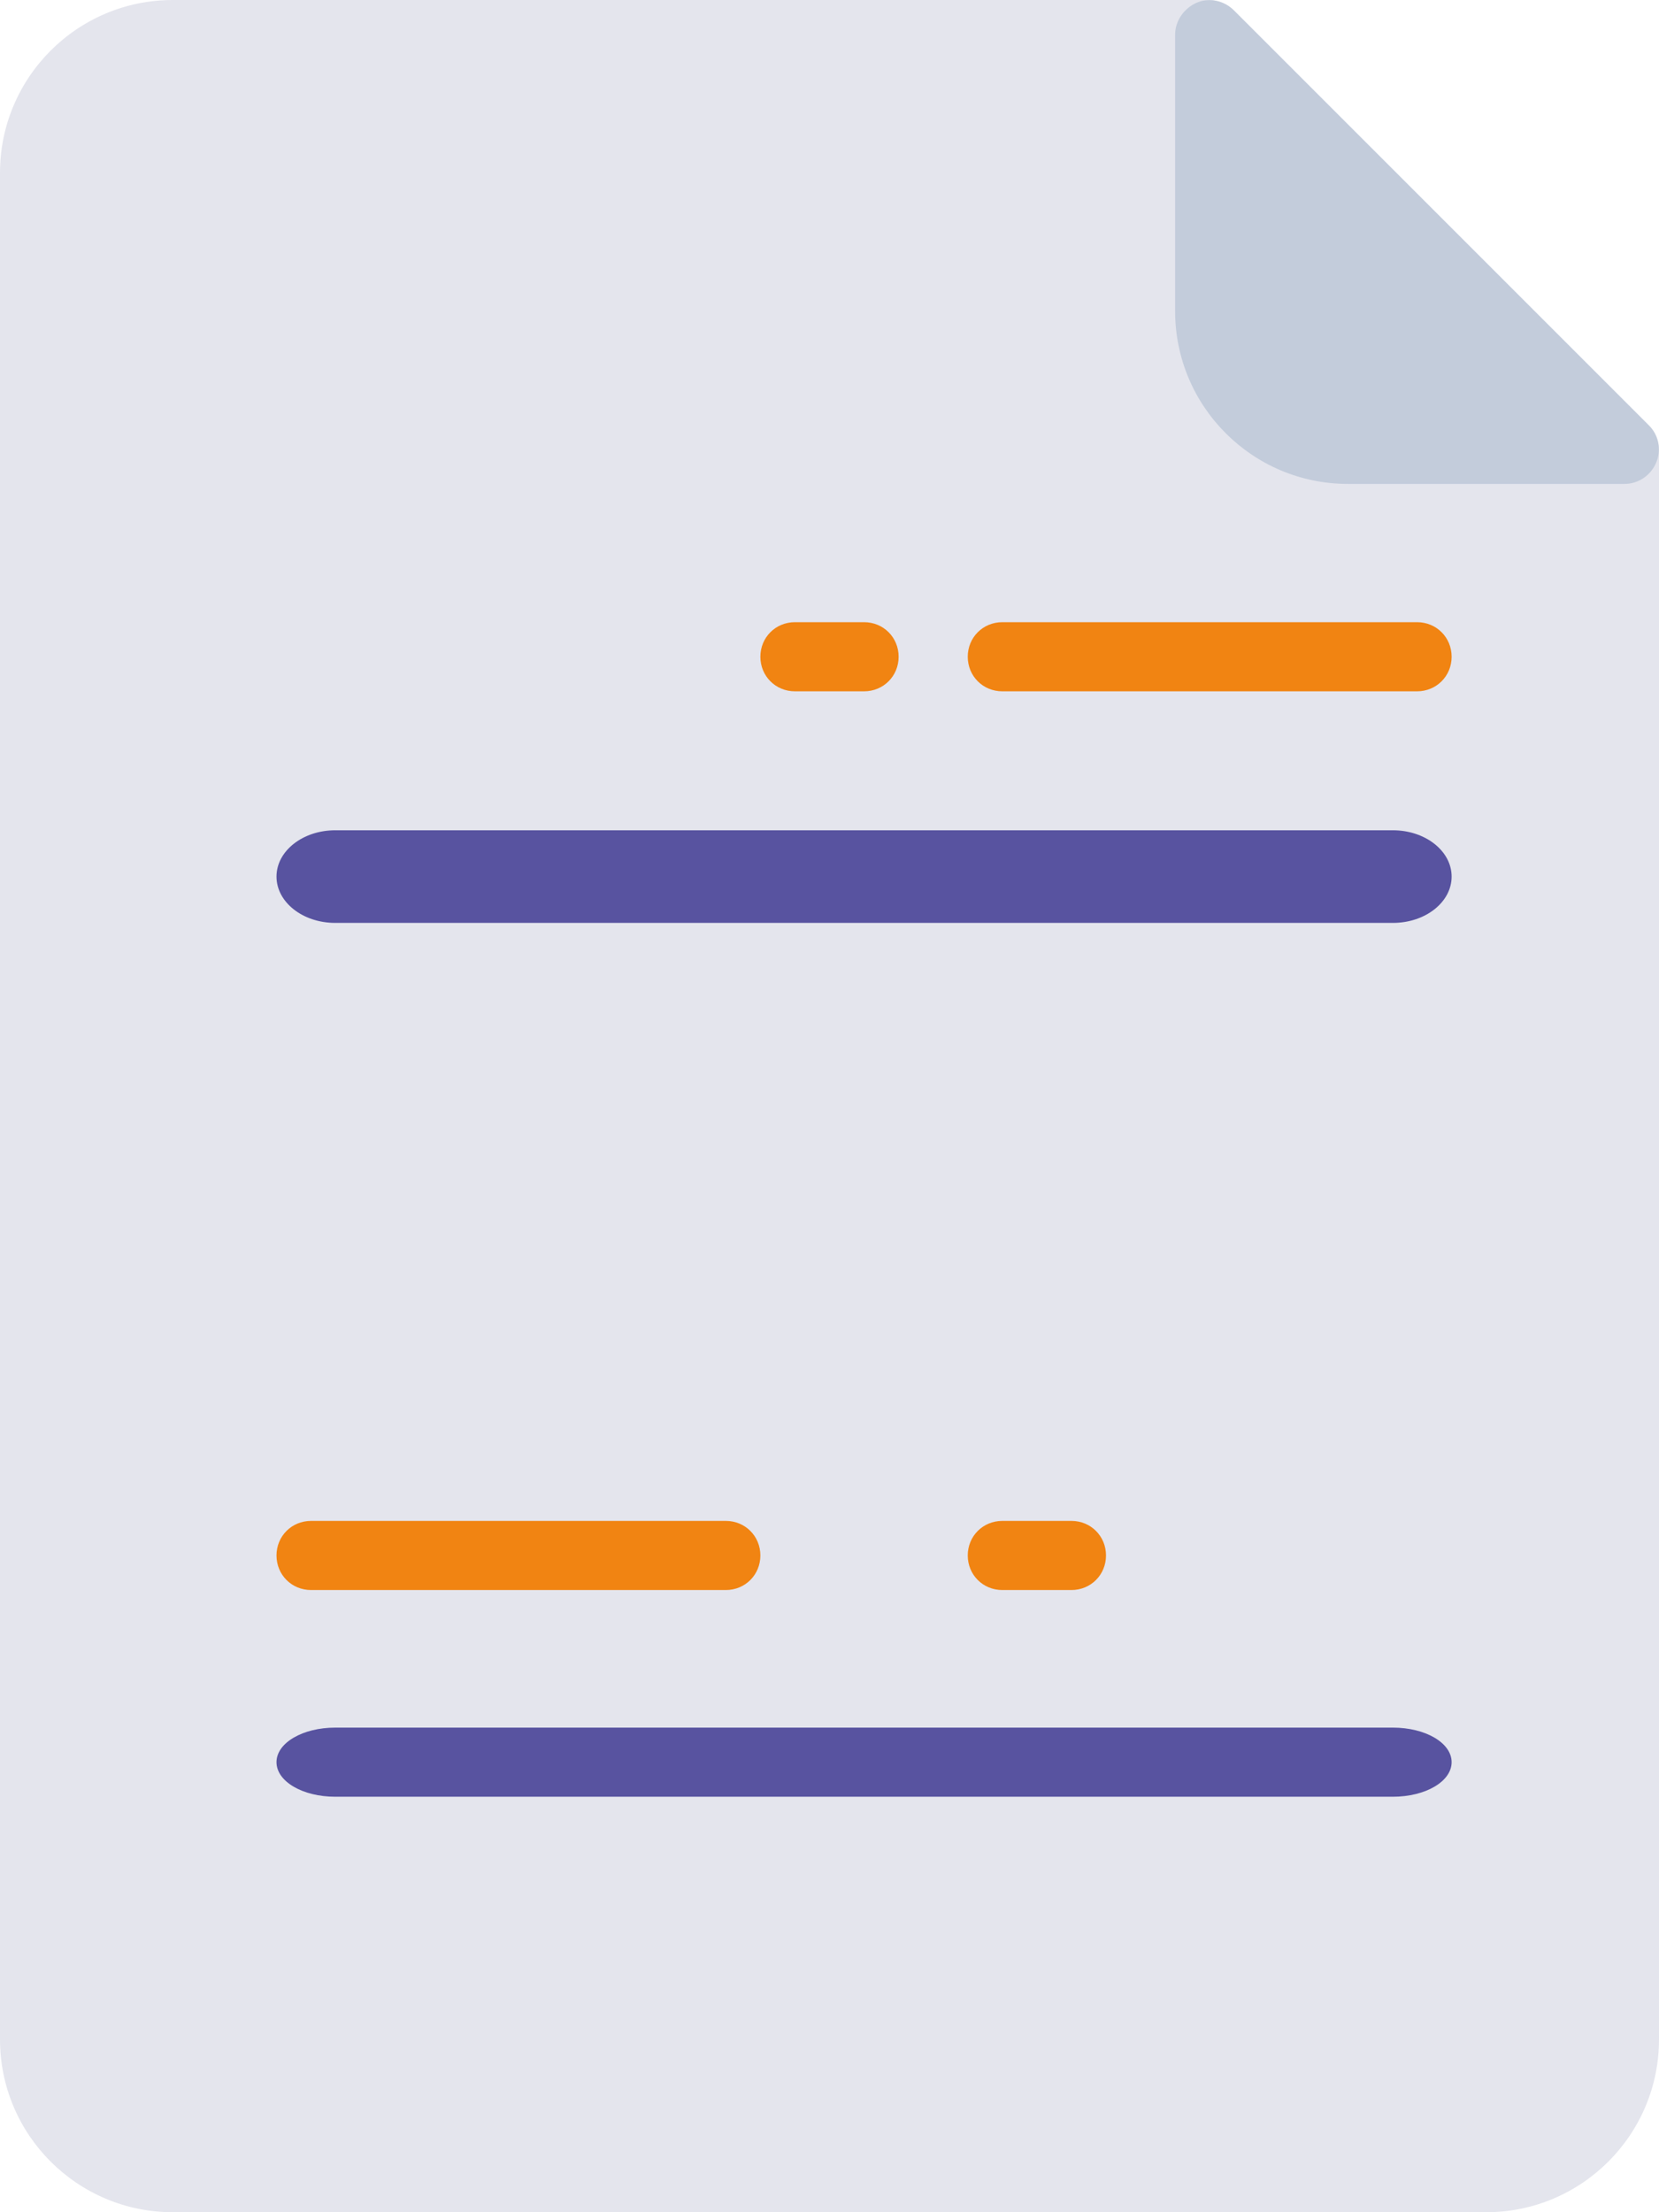
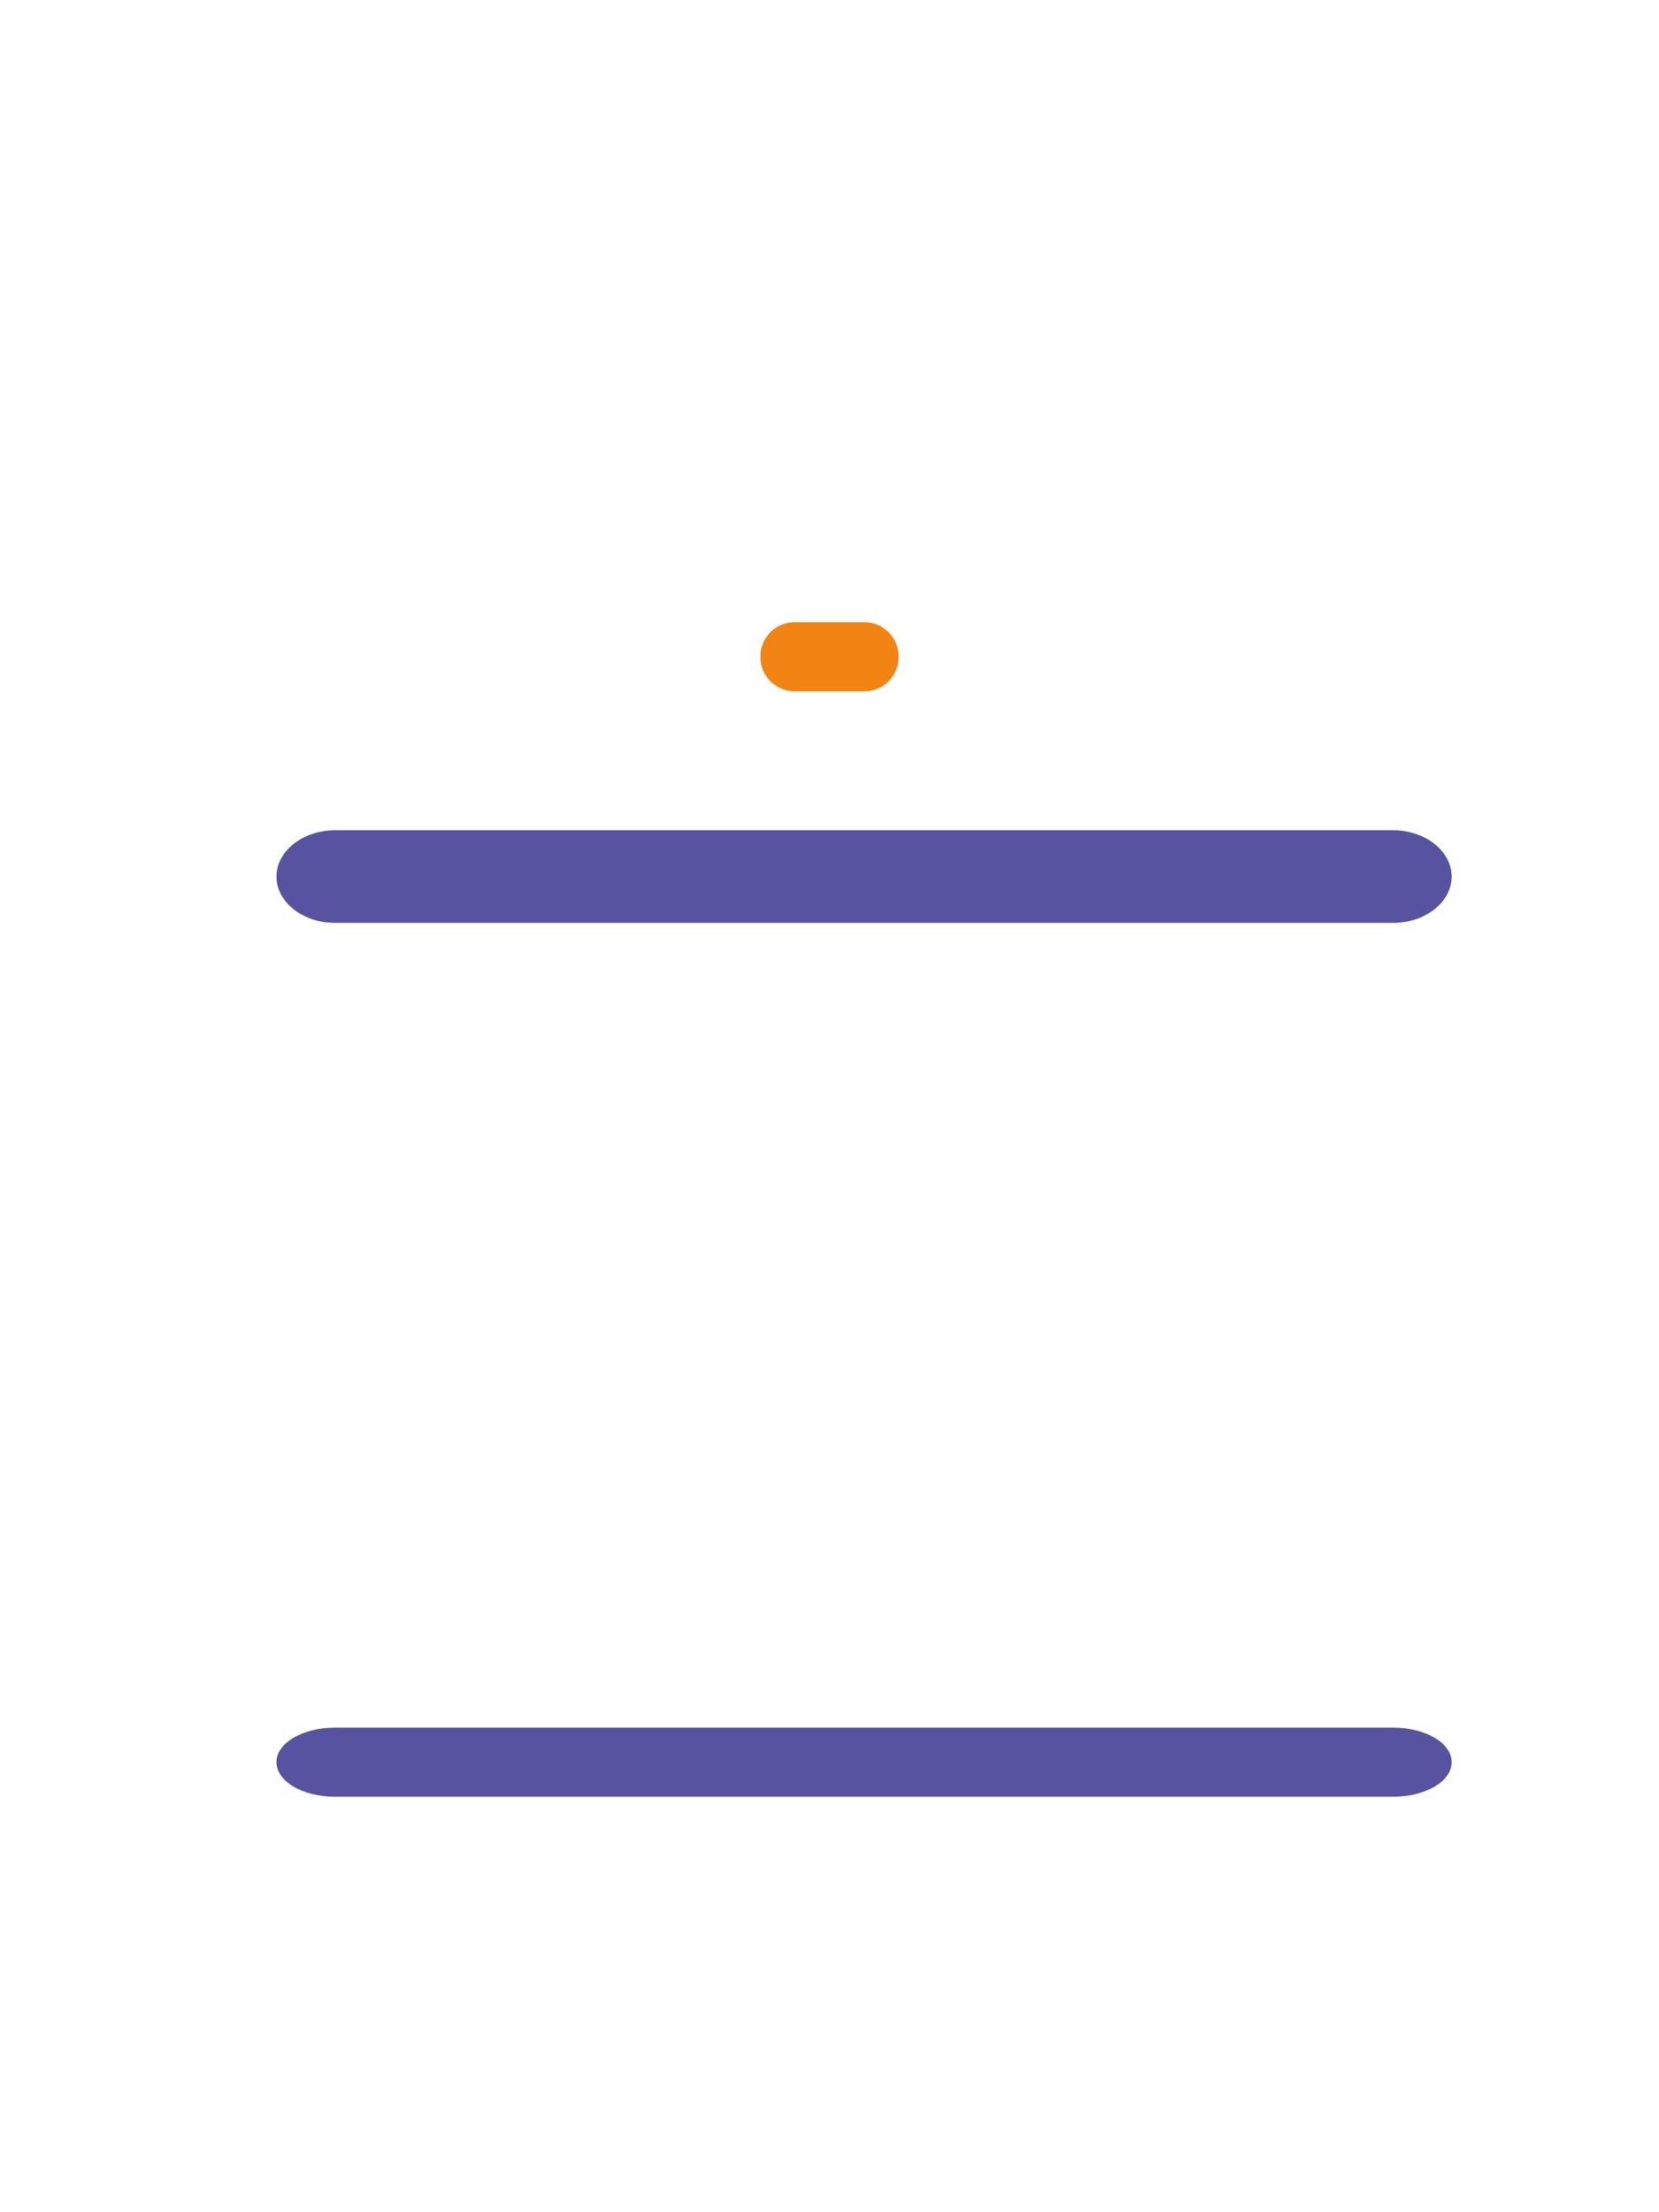
<svg xmlns="http://www.w3.org/2000/svg" id="Layer_2" data-name="Layer 2" viewBox="0 0 24 32">
  <defs>
    <style>
      .cls-1 {
        fill: #5853a0;
      }

      .cls-2 {
        fill: #e4e5ed;
      }

      .cls-3 {
        fill: #f18412;
      }

      .cls-4 {
        fill: #c3ccdb;
      }
    </style>
  </defs>
  <g id="flat">
    <g>
      <g>
-         <path class="cls-2" d="M23.85,6.15L17.85.15c-.09-.09-.22-.15-.35-.15H2.5C1.12,0,0,1.12,0,2.5v27c0,1.38,1.12,2.5,2.5,2.5h19c1.38,0,2.5-1.12,2.5-2.5V6.5c0-.13-.05-.26-.15-.35Z" />
-         <path class="cls-4" d="M23.85,6.15L17.85.15c-.14-.14-.36-.19-.54-.11s-.31.26-.31.46v4c0,1.38,1.12,2.5,2.5,2.5h4c.2,0,.38-.12.46-.31s.03-.4-.11-.54Z" />
-       </g>
-       <path class="cls-3" d="M20.5,10h-6c-.28,0-.5-.22-.5-.5s.22-.5.5-.5h6c.28,0,.5.22.5.5s-.22.5-.5.5Z" />
+         </g>
      <path class="cls-3" d="M12.5,10h-1c-.28,0-.5-.22-.5-.5s.22-.5.5-.5h1c.28,0,.5.22.5.5s-.22.5-.5.5Z" />
      <path class="cls-1" d="M20.15,13.35H4.85c-.47,0-.85-.3-.85-.67s.38-.67.85-.67h15.3c.47,0,.85.3.85.67s-.38.67-.85.67Z" />
-       <path class="cls-3" d="M10.5,23h-6c-.28,0-.5-.22-.5-.5s.22-.5.5-.5h6c.28,0,.5.22.5.5s-.22.5-.5.5Z" />
-       <path class="cls-3" d="M15.5,23h-1c-.28,0-.5-.22-.5-.5s.22-.5.5-.5h1c.28,0,.5.22.5.5s-.22.5-.5.5Z" />
      <path class="cls-1" d="M20.15,25.99H4.85c-.47,0-.85-.22-.85-.5s.38-.5.85-.5h15.3c.47,0,.85.22.85.5s-.38.5-.85.5Z" />
    </g>
  </g>
</svg>